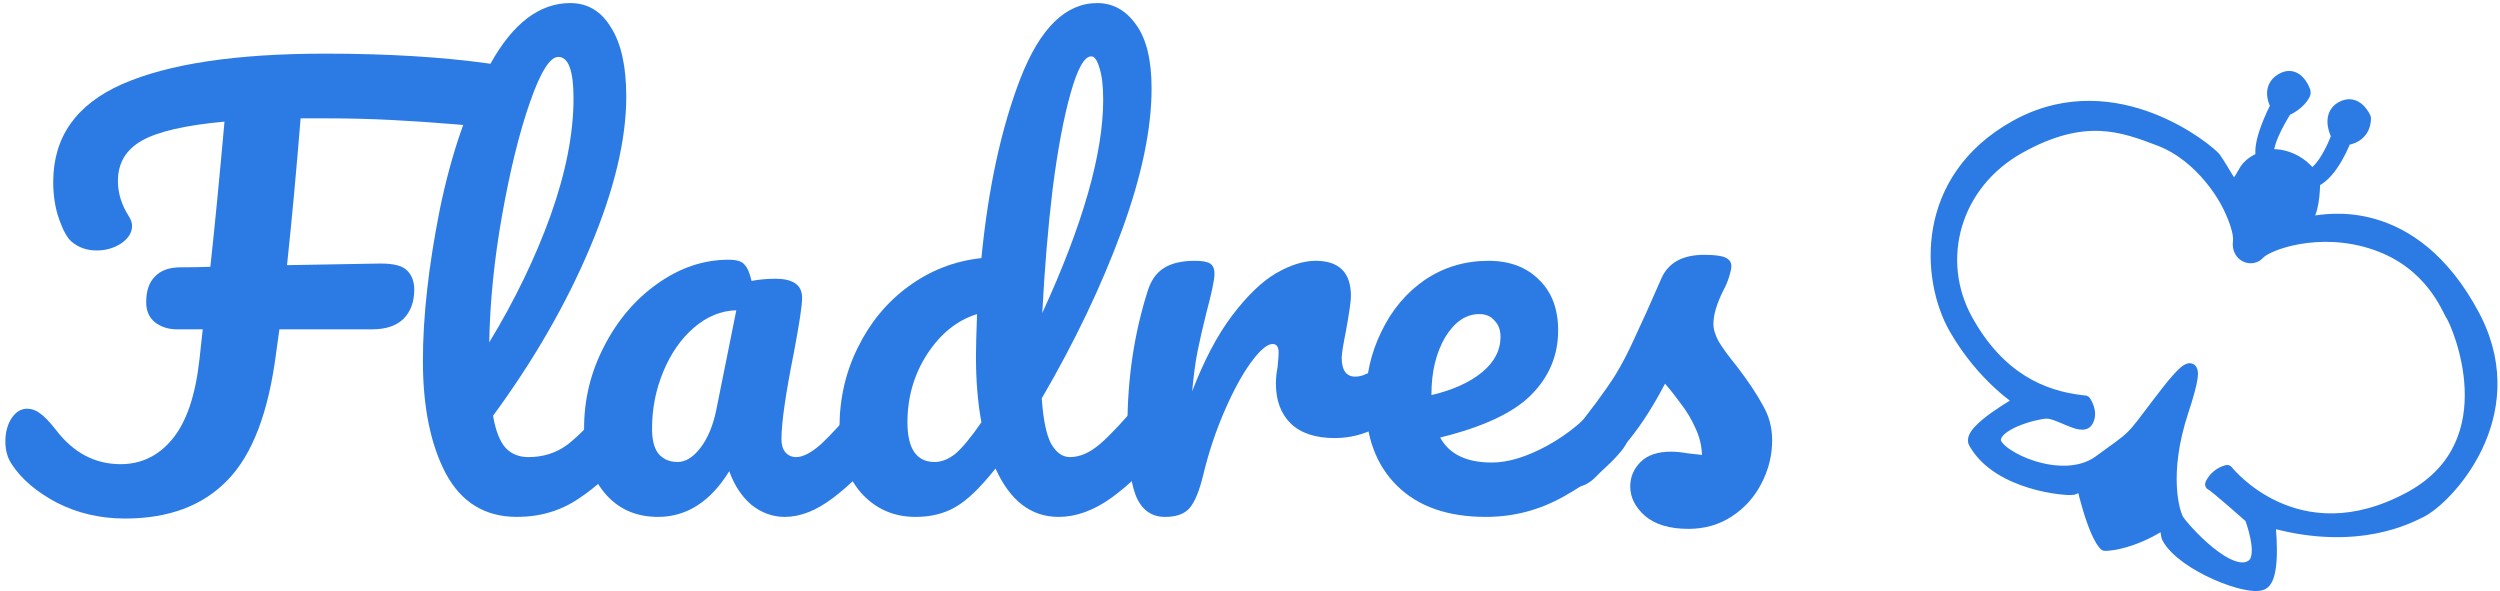
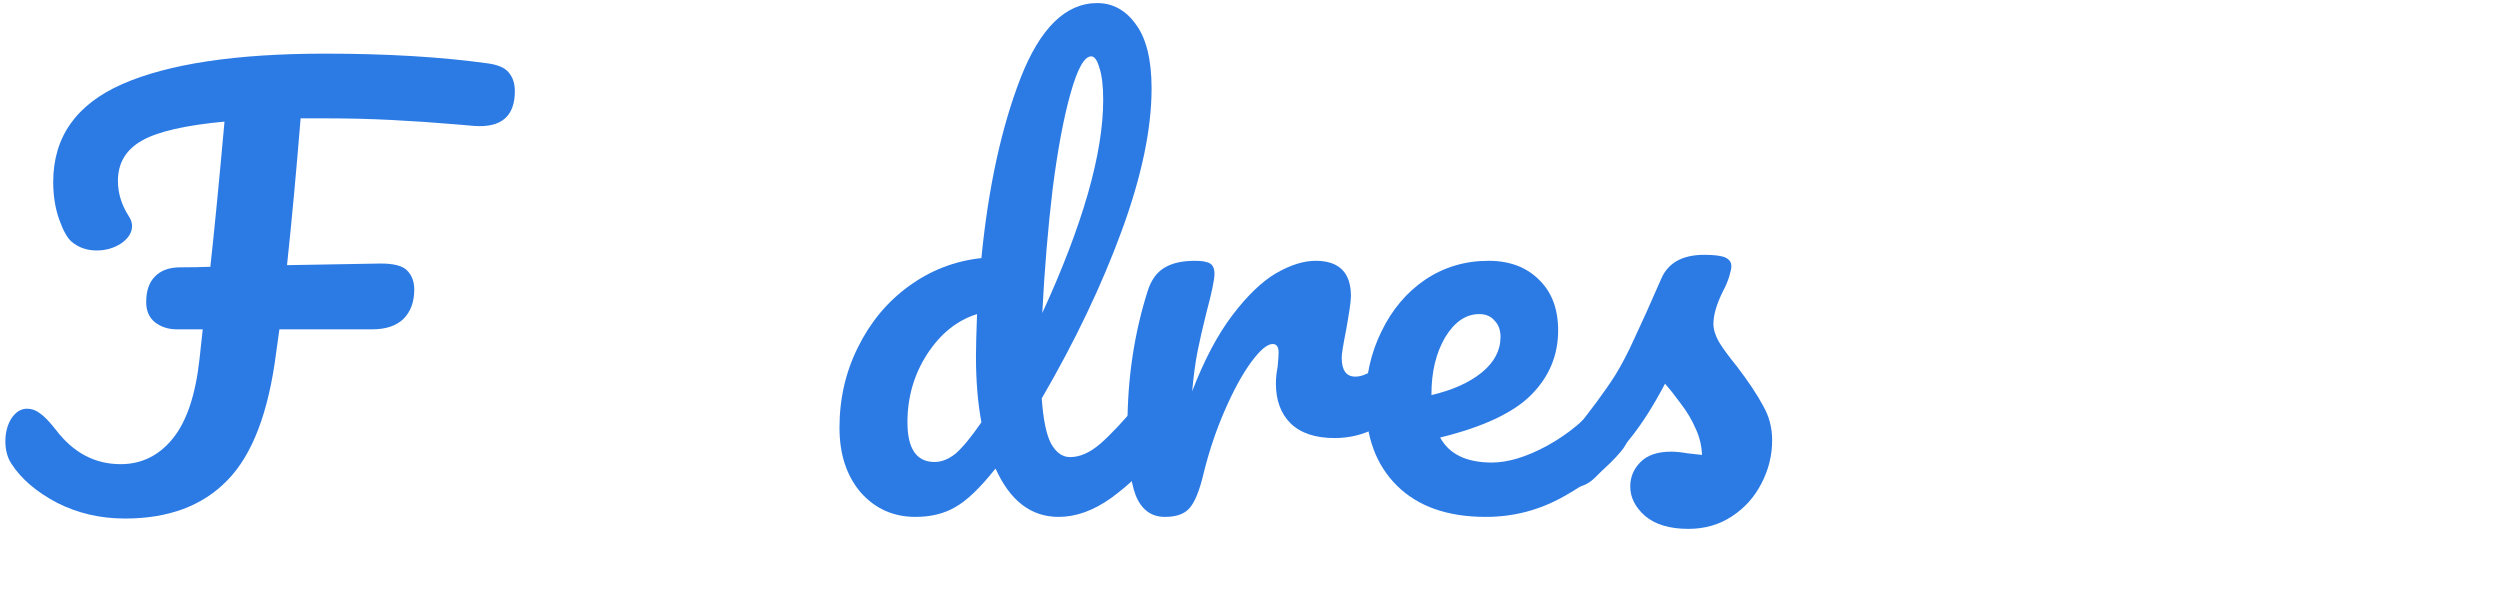
<svg xmlns="http://www.w3.org/2000/svg" width="423" height="100" viewBox="0 0 423 100" fill="none">
-   <path d="M385.709 13.007C386.431 12.564 387.112 12.427 387.734 12.534C388.348 12.64 388.842 12.971 389.22 13.347C389.961 14.084 390.356 15.091 390.441 15.412C390.491 15.6 390.463 15.786 390.424 15.927C390.383 16.076 390.315 16.229 390.233 16.378C390.07 16.676 389.824 17.006 389.52 17.332C388.941 17.952 388.111 18.599 387.131 19.025C387.113 19.053 387.093 19.086 387.07 19.123C386.98 19.266 386.851 19.473 386.697 19.73C386.39 20.246 385.984 20.957 385.59 21.743C385.195 22.531 384.815 23.383 384.557 24.183C384.368 24.766 384.255 25.293 384.23 25.731C384.299 25.729 384.372 25.726 384.451 25.726C384.926 25.722 385.59 25.763 386.357 25.938C387.81 26.269 389.624 27.081 391.215 28.96C391.421 28.806 391.722 28.547 392.089 28.126C392.841 27.263 393.869 25.724 394.92 23.047C394.872 22.946 394.811 22.812 394.748 22.653C394.603 22.288 394.434 21.776 394.354 21.207C394.273 20.64 394.278 19.99 394.504 19.364C394.735 18.726 395.186 18.146 395.942 17.724C396.687 17.308 397.383 17.212 398.008 17.34C398.622 17.465 399.118 17.797 399.496 18.155C399.874 18.514 400.154 18.917 400.337 19.224C400.429 19.378 400.499 19.513 400.547 19.609C400.571 19.657 400.589 19.697 400.602 19.725C400.608 19.738 400.613 19.75 400.616 19.758C400.618 19.762 400.619 19.766 400.62 19.769C400.621 19.77 400.622 19.771 400.622 19.771V19.773L400.623 19.773L400.647 19.849C400.654 19.874 400.658 19.901 400.66 19.927V19.934C400.66 19.936 400.661 19.94 400.661 19.944C400.662 19.953 400.662 19.966 400.663 19.98C400.664 20.01 400.666 20.052 400.666 20.102C400.666 20.204 400.661 20.347 400.643 20.518C400.606 20.857 400.517 21.319 400.297 21.803C399.868 22.748 398.969 23.714 397.2 24.049C397.135 24.215 397.039 24.45 396.915 24.732C396.662 25.308 396.289 26.09 395.814 26.916C395.341 27.74 394.759 28.618 394.087 29.378C393.496 30.046 392.817 30.641 392.059 31.023C392.057 31.138 392.057 31.28 392.053 31.443C392.04 31.897 392.009 32.521 391.938 33.201C391.866 33.879 391.753 34.623 391.575 35.312C391.413 35.938 391.187 36.553 390.865 37.037H390.867C391.12 36.993 391.434 36.945 391.745 36.949C391.746 36.949 391.752 36.949 391.765 36.948C391.78 36.947 391.8 36.946 391.826 36.943C391.879 36.938 391.947 36.929 392.033 36.918C392.201 36.896 392.431 36.865 392.704 36.832C393.254 36.766 393.996 36.693 394.89 36.669C396.677 36.62 399.073 36.765 401.771 37.542C407.182 39.102 413.743 43.191 419.042 53.211L419.452 54.017C423.52 62.323 422.308 69.981 419.494 75.843C418.044 78.863 416.168 81.41 414.367 83.335C412.687 85.13 411.046 86.412 409.851 87.02L409.617 87.133C408.926 87.449 406.257 88.932 401.876 89.782C397.631 90.606 391.785 90.837 384.528 88.88C384.549 89.095 384.576 89.351 384.6 89.639C384.674 90.541 384.749 91.761 384.752 93.023C384.755 94.281 384.687 95.603 384.467 96.702C384.357 97.251 384.205 97.764 383.993 98.192C383.783 98.617 383.493 98.997 383.086 99.221C382.688 99.439 382.161 99.507 381.604 99.499C381.032 99.49 380.364 99.4 379.641 99.244C378.192 98.933 376.469 98.35 374.744 97.586C373.019 96.821 371.277 95.866 369.797 94.801C368.325 93.741 367.073 92.546 366.376 91.287V91.286C366.186 90.945 366.13 90.537 366.096 90.227C366.056 89.867 366.043 89.632 365.988 89.451C365.977 89.416 365.967 89.393 365.96 89.379C365.867 89.378 365.61 89.434 365.075 89.756C362.759 91.151 359.086 92.643 356.176 92.709C356.071 92.711 355.968 92.681 355.882 92.622L356.165 92.21L355.881 92.621L355.879 92.62L355.877 92.618C355.875 92.617 355.873 92.616 355.871 92.614C355.867 92.611 355.863 92.608 355.858 92.605C355.849 92.597 355.838 92.589 355.826 92.579C355.802 92.559 355.773 92.533 355.739 92.5C355.671 92.433 355.581 92.335 355.474 92.195C355.258 91.916 354.965 91.463 354.611 90.738C353.923 89.329 352.993 86.867 351.954 82.6C351.706 82.814 351.329 83.108 350.869 83.22C350.757 83.247 350.612 83.257 350.471 83.261C350.318 83.265 350.131 83.264 349.914 83.255C349.48 83.237 348.914 83.192 348.254 83.108C346.934 82.942 345.223 82.623 343.413 82.068C339.926 81.001 335.975 79.029 333.837 75.494L333.636 75.147C333.394 74.711 333.451 74.238 333.621 73.824C333.789 73.415 334.089 73.003 334.446 72.606C335.164 71.81 336.214 70.969 337.272 70.212C338.337 69.45 339.434 68.755 340.264 68.252C340.528 68.092 340.766 67.952 340.967 67.834C340.841 67.745 340.699 67.643 340.544 67.527C339.863 67.02 338.908 66.259 337.802 65.234C335.591 63.186 332.774 60.081 330.347 55.855C327.894 51.584 326.402 45.142 327.568 38.62C328.739 32.077 332.585 25.464 340.779 20.9H340.78L341.588 20.468C349.933 16.171 358.03 17.295 364.16 19.655C367.323 20.873 369.971 22.423 371.877 23.738C372.83 24.396 373.601 24.997 374.159 25.472C374.438 25.709 374.667 25.916 374.84 26.084C375.002 26.242 375.142 26.39 375.22 26.505L375.78 27.349C376.301 28.154 376.705 28.844 377.033 29.395C377.253 29.764 377.433 30.061 377.592 30.294C377.754 30.532 377.87 30.667 377.954 30.734C377.967 30.745 377.979 30.751 377.987 30.756C378.014 30.74 378.069 30.702 378.151 30.613C378.435 30.308 378.813 29.695 379.403 28.649L379.404 28.646L379.504 28.481C380.019 27.675 380.776 27.116 381.392 26.76C381.681 26.592 381.948 26.465 382.157 26.374C382.097 26.042 382.069 25.552 382.153 24.855C382.319 23.491 382.923 21.307 384.614 17.9C384.575 17.82 384.529 17.723 384.481 17.61C384.345 17.288 384.189 16.832 384.121 16.314C384.053 15.797 384.072 15.198 384.306 14.606C384.542 14.008 384.985 13.451 385.709 13.007ZM355.333 21.655C351.676 21.504 347.403 22.378 341.964 25.405C331.187 31.403 327.717 43.945 333.26 53.934C338.672 63.688 345.897 66.606 352.219 67.353L352.827 67.418L352.932 67.44C353.033 67.473 353.122 67.537 353.185 67.624L353.186 67.625V67.626L353.188 67.628C353.189 67.629 353.19 67.632 353.191 67.634C353.195 67.639 353.2 67.646 353.206 67.654C353.218 67.671 353.233 67.696 353.253 67.727C353.292 67.787 353.345 67.872 353.404 67.98C353.523 68.193 353.672 68.498 353.789 68.858C354.021 69.571 354.153 70.578 353.591 71.528C353.206 72.178 352.514 72.261 351.907 72.178C351.3 72.094 350.594 71.826 349.909 71.542C349.199 71.247 348.501 70.93 347.826 70.686C347.146 70.441 346.58 70.306 346.155 70.336C345.147 70.407 343.057 70.878 341.224 71.662C340.309 72.054 339.49 72.51 338.908 73.011C338.32 73.517 338.046 74.004 338.047 74.461C338.047 74.628 338.142 74.896 338.436 75.256C338.72 75.605 339.149 75.99 339.706 76.382C340.818 77.164 342.383 77.935 344.149 78.487C347.709 79.6 351.91 79.781 354.849 77.652C358.003 75.366 359.254 74.528 360.347 73.451C361.441 72.373 362.365 71.068 364.83 67.818C366.054 66.205 367.149 64.815 368.048 63.807C368.496 63.304 368.906 62.885 369.265 62.578C369.602 62.29 369.968 62.036 370.322 61.972C370.521 61.936 370.755 61.953 370.963 62.098C371.161 62.235 371.266 62.439 371.32 62.626C371.425 62.983 371.407 63.474 371.324 64.05C371.153 65.233 370.653 67.084 369.778 69.728C366.316 80.203 368.303 86.544 368.914 87.647C368.978 87.761 369.159 88.017 369.461 88.391C369.755 88.755 370.147 89.21 370.609 89.713C371.536 90.72 372.742 91.912 374.036 92.966C375.336 94.025 376.695 94.921 377.927 95.365C379.161 95.811 380.152 95.768 380.871 95.156L380.996 95.032C381.272 94.717 381.437 94.215 381.483 93.535C381.536 92.772 381.431 91.881 381.258 91.014C381.086 90.151 380.852 89.336 380.66 88.735C380.564 88.436 380.479 88.191 380.418 88.022C380.396 87.961 380.377 87.911 380.362 87.871C380.319 87.833 380.261 87.782 380.19 87.72C380.021 87.57 379.778 87.355 379.485 87.097C378.899 86.58 378.113 85.89 377.311 85.196C376.507 84.502 375.69 83.805 375.043 83.274C374.719 83.009 374.442 82.788 374.231 82.631C374.126 82.552 374.042 82.493 373.981 82.454C373.935 82.424 373.917 82.416 373.921 82.417L373.962 82.431L373.859 82.391C373.763 82.34 373.684 82.259 373.638 82.158C373.575 82.024 373.576 81.868 373.639 81.734C373.932 81.11 374.361 80.559 374.892 80.119C375.423 79.679 376.045 79.362 376.713 79.19L376.785 79.177C376.954 79.159 377.122 79.229 377.229 79.365H377.23L377.231 79.367C377.232 79.368 377.234 79.37 377.236 79.373C377.241 79.379 377.248 79.389 377.259 79.401C377.279 79.427 377.312 79.465 377.354 79.516C377.44 79.617 377.571 79.767 377.744 79.955C378.091 80.331 378.609 80.861 379.292 81.465C380.659 82.675 382.678 84.181 385.283 85.369C390.473 87.736 398.032 88.859 407.494 83.751L407.881 83.538C415.915 79.019 417.773 71.939 417.518 65.768C417.387 62.625 416.707 59.726 416.011 57.545C415.663 56.455 415.312 55.548 415.027 54.883C414.735 54.2 414.526 53.807 414.466 53.721C414.348 53.551 414.207 53.275 414.052 52.969C413.888 52.646 413.688 52.248 413.44 51.791C412.946 50.878 412.259 49.731 411.305 48.518C409.399 46.093 406.419 43.397 401.746 41.785C397.061 40.169 392.557 40.194 389.066 40.802C387.321 41.106 385.836 41.554 384.717 42.012C384.157 42.24 383.694 42.47 383.338 42.681C382.974 42.896 382.75 43.076 382.642 43.199C381.845 44.108 380.655 44.252 379.722 43.79C378.775 43.321 378.133 42.259 378.308 40.862C378.372 40.35 378.295 39.699 378.119 38.981C377.945 38.271 377.684 37.53 377.41 36.853C377.136 36.178 376.852 35.575 376.637 35.141C376.529 34.924 376.44 34.749 376.377 34.63C376.345 34.57 376.32 34.524 376.304 34.493C376.295 34.478 376.289 34.467 376.285 34.459C376.283 34.455 376.281 34.453 376.28 34.451L376.279 34.449V34.448L376.271 34.432C376.27 34.431 376.269 34.429 376.269 34.428C376.267 34.425 376.264 34.42 376.261 34.414C376.254 34.401 376.244 34.38 376.229 34.353C376.201 34.3 376.158 34.219 376.1 34.115C375.983 33.907 375.807 33.604 375.573 33.23C375.104 32.483 374.402 31.456 373.47 30.341C371.601 28.106 368.835 25.548 365.208 24.168V24.169C362.095 22.991 359.004 21.807 355.333 21.655Z" fill="#2C7BE5" stroke="#2C7BE5" stroke-linejoin="round" />
  <path d="M82.604 10.732C84.321 10.977 85.487 11.499 86.1 12.296C86.775 13.093 87.112 14.136 87.112 15.424C87.112 19.656 84.843 21.619 80.304 21.312L77.084 21.036C73.465 20.729 69.847 20.484 66.228 20.3C62.671 20.116 58.929 20.024 55.004 20.024H50.864C50.128 29.101 49.361 37.381 48.564 44.864L64.388 44.588C66.657 44.588 68.16 44.987 68.896 45.784C69.693 46.581 70.092 47.655 70.092 49.004C70.092 51.089 69.479 52.745 68.252 53.972C67.025 55.137 65.277 55.72 63.008 55.72H47.276L46.724 59.676C45.436 69.796 42.676 77.003 38.444 81.296C34.273 85.589 28.508 87.736 21.148 87.736C16.977 87.736 13.144 86.847 9.648 85.068C6.152 83.228 3.576 81.02 1.92 78.444C1.245 77.401 0.908 76.144 0.908 74.672C0.908 73.2 1.245 71.912 1.92 70.808C2.656 69.704 3.545 69.152 4.588 69.152C5.324 69.152 6.029 69.397 6.704 69.888C7.44 70.379 8.36 71.329 9.464 72.74C12.408 76.604 16.057 78.536 20.412 78.536C23.908 78.536 26.821 77.125 29.152 74.304C31.544 71.421 33.077 66.913 33.752 60.78L34.304 55.72H29.888C28.477 55.72 27.251 55.321 26.208 54.524C25.227 53.727 24.736 52.592 24.736 51.12C24.736 49.219 25.227 47.777 26.208 46.796C27.189 45.753 28.631 45.232 30.532 45.232C32.249 45.232 33.936 45.201 35.592 45.14C36.328 38.393 37.125 30.205 37.984 20.576C31.36 21.189 26.699 22.263 24 23.796C21.301 25.329 19.952 27.599 19.952 30.604C19.952 32.689 20.565 34.683 21.792 36.584C22.16 37.136 22.344 37.688 22.344 38.24C22.344 39.344 21.731 40.325 20.504 41.184C19.277 41.981 17.897 42.38 16.364 42.38C14.708 42.38 13.297 41.889 12.132 40.908C11.396 40.295 10.691 39.037 10.016 37.136C9.341 35.235 9.004 33.119 9.004 30.788C9.004 23.183 12.899 17.663 20.688 14.228C28.539 10.793 39.977 9.076 55.004 9.076C65.431 9.076 74.631 9.628 82.604 10.732Z" fill="#2C7BE5" />
-   <path d="M105.78 66.484C106.577 66.484 107.191 66.852 107.62 67.588C108.111 68.324 108.356 69.336 108.356 70.624C108.356 73.077 107.773 74.979 106.608 76.328C103.971 79.579 101.088 82.247 97.96 84.332C94.893 86.417 91.397 87.46 87.472 87.46C82.075 87.46 78.057 85.007 75.42 80.1C72.844 75.193 71.556 68.845 71.556 61.056C71.556 53.573 72.507 45.048 74.408 35.48C76.371 25.912 79.223 17.693 82.964 10.824C86.767 3.955 91.275 0.52 96.488 0.52C99.432 0.52 101.732 1.9 103.388 4.66C105.105 7.359 105.964 11.253 105.964 16.344C105.964 23.643 103.94 32.107 99.892 41.736C95.844 51.365 90.355 60.903 83.424 70.348C83.853 72.863 84.559 74.672 85.54 75.776C86.521 76.819 87.809 77.34 89.404 77.34C91.919 77.34 94.127 76.635 96.028 75.224C97.929 73.752 100.352 71.268 103.296 67.772C104.032 66.913 104.86 66.484 105.78 66.484ZM94.464 9.628C93.053 9.628 91.459 12.173 89.68 17.264C87.901 22.355 86.337 28.672 84.988 36.216C83.639 43.76 82.903 50.997 82.78 57.928C87.135 50.752 90.6 43.576 93.176 36.4C95.752 29.163 97.04 22.569 97.04 16.62C97.04 11.959 96.181 9.628 94.464 9.628Z" fill="#2C7BE5" />
-   <path d="M111.337 87.46C107.535 87.46 104.499 86.08 102.229 83.32C99.96 80.56 98.826 76.941 98.826 72.464C98.826 67.557 99.96 62.927 102.229 58.572C104.499 54.156 107.504 50.629 111.245 47.992C115.048 45.293 119.065 43.944 123.297 43.944C124.647 43.944 125.536 44.22 125.965 44.772C126.456 45.263 126.855 46.183 127.161 47.532C128.449 47.287 129.799 47.164 131.209 47.164C134.215 47.164 135.717 48.237 135.717 50.384C135.717 51.672 135.257 54.739 134.337 59.584C132.927 66.637 132.221 71.544 132.221 74.304C132.221 75.224 132.436 75.96 132.865 76.512C133.356 77.064 133.969 77.34 134.705 77.34C135.871 77.34 137.281 76.604 138.937 75.132C140.593 73.599 142.832 71.145 145.653 67.772C146.389 66.913 147.217 66.484 148.137 66.484C148.935 66.484 149.548 66.852 149.977 67.588C150.468 68.324 150.713 69.336 150.713 70.624C150.713 73.077 150.131 74.979 148.965 76.328C146.451 79.456 143.783 82.093 140.961 84.24C138.14 86.387 135.411 87.46 132.773 87.46C130.749 87.46 128.879 86.785 127.161 85.436C125.505 84.025 124.248 82.124 123.389 79.732C120.2 84.884 116.183 87.46 111.337 87.46ZM114.649 78.168C115.999 78.168 117.287 77.371 118.513 75.776C119.74 74.181 120.629 72.065 121.181 69.428L124.585 52.5C122.009 52.561 119.617 53.543 117.409 55.444C115.263 57.284 113.545 59.737 112.257 62.804C110.969 65.871 110.325 69.121 110.325 72.556C110.325 74.457 110.693 75.868 111.429 76.788C112.227 77.708 113.3 78.168 114.649 78.168Z" fill="#2C7BE5" />
  <path d="M195.492 66.484C196.29 66.484 196.903 66.852 197.332 67.588C197.823 68.324 198.068 69.336 198.068 70.624C198.068 73.077 197.486 74.979 196.32 76.328C193.806 79.395 191.046 82.032 188.04 84.24C185.035 86.387 182.06 87.46 179.116 87.46C174.455 87.46 170.898 84.731 168.444 79.272C165.868 82.523 163.599 84.7 161.636 85.804C159.735 86.908 157.496 87.46 154.92 87.46C151.179 87.46 148.082 86.08 145.628 83.32C143.236 80.499 142.04 76.849 142.04 72.372C142.04 67.465 143.083 62.927 145.168 58.756C147.254 54.524 150.106 51.089 153.724 48.452C157.404 45.753 161.514 44.159 166.052 43.668C167.218 31.769 169.426 21.619 172.676 13.216C175.988 4.752 180.312 0.52 185.648 0.52C188.286 0.52 190.463 1.716 192.18 4.108C193.959 6.5 194.848 10.119 194.848 14.964C194.848 21.833 193.162 29.868 189.788 39.068C186.415 48.268 181.907 57.713 176.264 67.404C176.51 70.961 177.031 73.507 177.828 75.04C178.687 76.573 179.76 77.34 181.048 77.34C182.704 77.34 184.391 76.604 186.108 75.132C187.826 73.66 190.126 71.207 193.008 67.772C193.744 66.913 194.572 66.484 195.492 66.484ZM184.636 9.536C183.471 9.536 182.306 11.621 181.14 15.792C179.975 19.901 178.963 25.299 178.104 31.984C177.307 38.669 176.724 45.661 176.356 52.96C183.226 37.995 186.66 25.973 186.66 16.896C186.66 14.565 186.446 12.756 186.016 11.468C185.648 10.18 185.188 9.536 184.636 9.536ZM158.14 78.168C159.306 78.168 160.471 77.708 161.636 76.788C162.802 75.807 164.274 74.028 166.052 71.452C165.439 68.14 165.132 64.429 165.132 60.32C165.132 58.848 165.194 56.456 165.316 53.144C161.943 54.187 159.122 56.456 156.852 59.952C154.644 63.387 153.54 67.22 153.54 71.452C153.54 75.929 155.074 78.168 158.14 78.168Z" fill="#2C7BE5" />
  <path d="M197.116 87.46C194.785 87.46 193.129 86.233 192.148 83.78C191.228 81.327 190.768 77.401 190.768 72.004C190.768 64.031 191.903 56.456 194.172 49.28C194.724 47.501 195.613 46.213 196.84 45.416C198.128 44.557 199.907 44.128 202.176 44.128C203.403 44.128 204.261 44.281 204.752 44.588C205.243 44.895 205.488 45.477 205.488 46.336C205.488 47.317 205.028 49.525 204.108 52.96C203.495 55.413 203.004 57.56 202.636 59.4C202.268 61.24 201.961 63.509 201.716 66.208C203.74 60.933 206.009 56.64 208.524 53.328C211.039 50.016 213.492 47.655 215.884 46.244C218.337 44.833 220.576 44.128 222.6 44.128C226.587 44.128 228.58 46.121 228.58 50.108C228.58 50.905 228.304 52.837 227.752 55.904C227.261 58.357 227.016 59.891 227.016 60.504C227.016 62.651 227.783 63.724 229.316 63.724C231.033 63.724 233.241 62.375 235.94 59.676C236.737 58.879 237.565 58.48 238.424 58.48C239.221 58.48 239.835 58.848 240.264 59.584C240.755 60.259 241 61.179 241 62.344C241 64.613 240.387 66.392 239.16 67.68C237.443 69.459 235.419 70.992 233.088 72.28C230.819 73.507 228.396 74.12 225.82 74.12C222.569 74.12 220.085 73.292 218.368 71.636C216.712 69.98 215.884 67.741 215.884 64.92C215.884 64 215.976 63.08 216.16 62.16C216.283 60.933 216.344 60.105 216.344 59.676C216.344 58.695 216.007 58.204 215.332 58.204C214.412 58.204 213.185 59.247 211.652 61.332C210.18 63.356 208.708 66.055 207.236 69.428C205.764 72.801 204.568 76.359 203.648 80.1C202.973 82.983 202.176 84.945 201.256 85.988C200.397 86.969 199.017 87.46 197.116 87.46Z" fill="#2C7BE5" />
  <path d="M273.483 66.484C274.281 66.484 274.894 66.852 275.323 67.588C275.814 68.324 276.059 69.336 276.059 70.624C276.059 73.077 275.477 74.979 274.311 76.328C272.042 79.088 268.822 81.633 264.651 83.964C260.542 86.295 256.126 87.46 251.403 87.46C244.963 87.46 239.964 85.712 236.407 82.216C232.85 78.72 231.071 73.936 231.071 67.864C231.071 63.632 231.96 59.707 233.739 56.088C235.518 52.408 237.971 49.495 241.099 47.348C244.289 45.201 247.876 44.128 251.863 44.128C255.42 44.128 258.273 45.201 260.419 47.348C262.566 49.433 263.639 52.285 263.639 55.904C263.639 60.136 262.106 63.785 259.039 66.852C256.034 69.857 250.912 72.249 243.675 74.028C245.208 76.849 248.122 78.26 252.415 78.26C255.175 78.26 258.303 77.309 261.799 75.408C265.356 73.445 268.423 70.9 270.999 67.772C271.735 66.913 272.563 66.484 273.483 66.484ZM250.299 53.144C248.03 53.144 246.098 54.463 244.503 57.1C242.97 59.737 242.203 62.927 242.203 66.668V66.852C245.822 65.993 248.674 64.705 250.759 62.988C252.844 61.271 253.887 59.277 253.887 57.008C253.887 55.843 253.55 54.923 252.875 54.248C252.262 53.512 251.403 53.144 250.299 53.144Z" fill="#2C7BE5" />
  <path d="M285.68 89.484C282.491 89.484 280.038 88.748 278.32 87.276C276.664 85.804 275.836 84.148 275.836 82.308C275.836 80.713 276.419 79.333 277.584 78.168C278.75 77.003 280.467 76.42 282.736 76.42C283.534 76.42 284.454 76.512 285.496 76.696C286.6 76.819 287.428 76.911 287.98 76.972C287.919 75.377 287.551 73.875 286.876 72.464C286.263 71.053 285.466 69.704 284.484 68.416C283.503 67.067 282.583 65.901 281.724 64.92C279.823 68.539 277.922 71.544 276.02 73.936C274.18 76.328 272.156 78.597 269.948 80.744C268.844 81.848 267.679 82.4 266.452 82.4C265.471 82.4 264.674 82.063 264.06 81.388C263.447 80.652 263.14 79.763 263.14 78.72C263.14 77.493 263.57 76.359 264.428 75.316L265.624 73.844C268.998 69.673 271.543 66.239 273.26 63.54C274.364 61.761 275.468 59.645 276.572 57.192C277.738 54.739 279.24 51.396 281.08 47.164C282.246 44.465 284.668 43.116 288.348 43.116C290.066 43.116 291.262 43.269 291.936 43.576C292.611 43.883 292.948 44.373 292.948 45.048C292.948 45.416 292.826 45.999 292.58 46.796C292.335 47.593 291.998 48.391 291.568 49.188C290.464 51.396 289.912 53.267 289.912 54.8C289.912 55.72 290.219 56.732 290.832 57.836C291.507 58.94 292.519 60.32 293.868 61.976C295.831 64.552 297.303 66.76 298.284 68.6C299.327 70.379 299.848 72.341 299.848 74.488C299.848 77.064 299.235 79.517 298.008 81.848C296.843 84.117 295.187 85.957 293.04 87.368C290.894 88.779 288.44 89.484 285.68 89.484Z" fill="#2C7BE5" />
</svg>